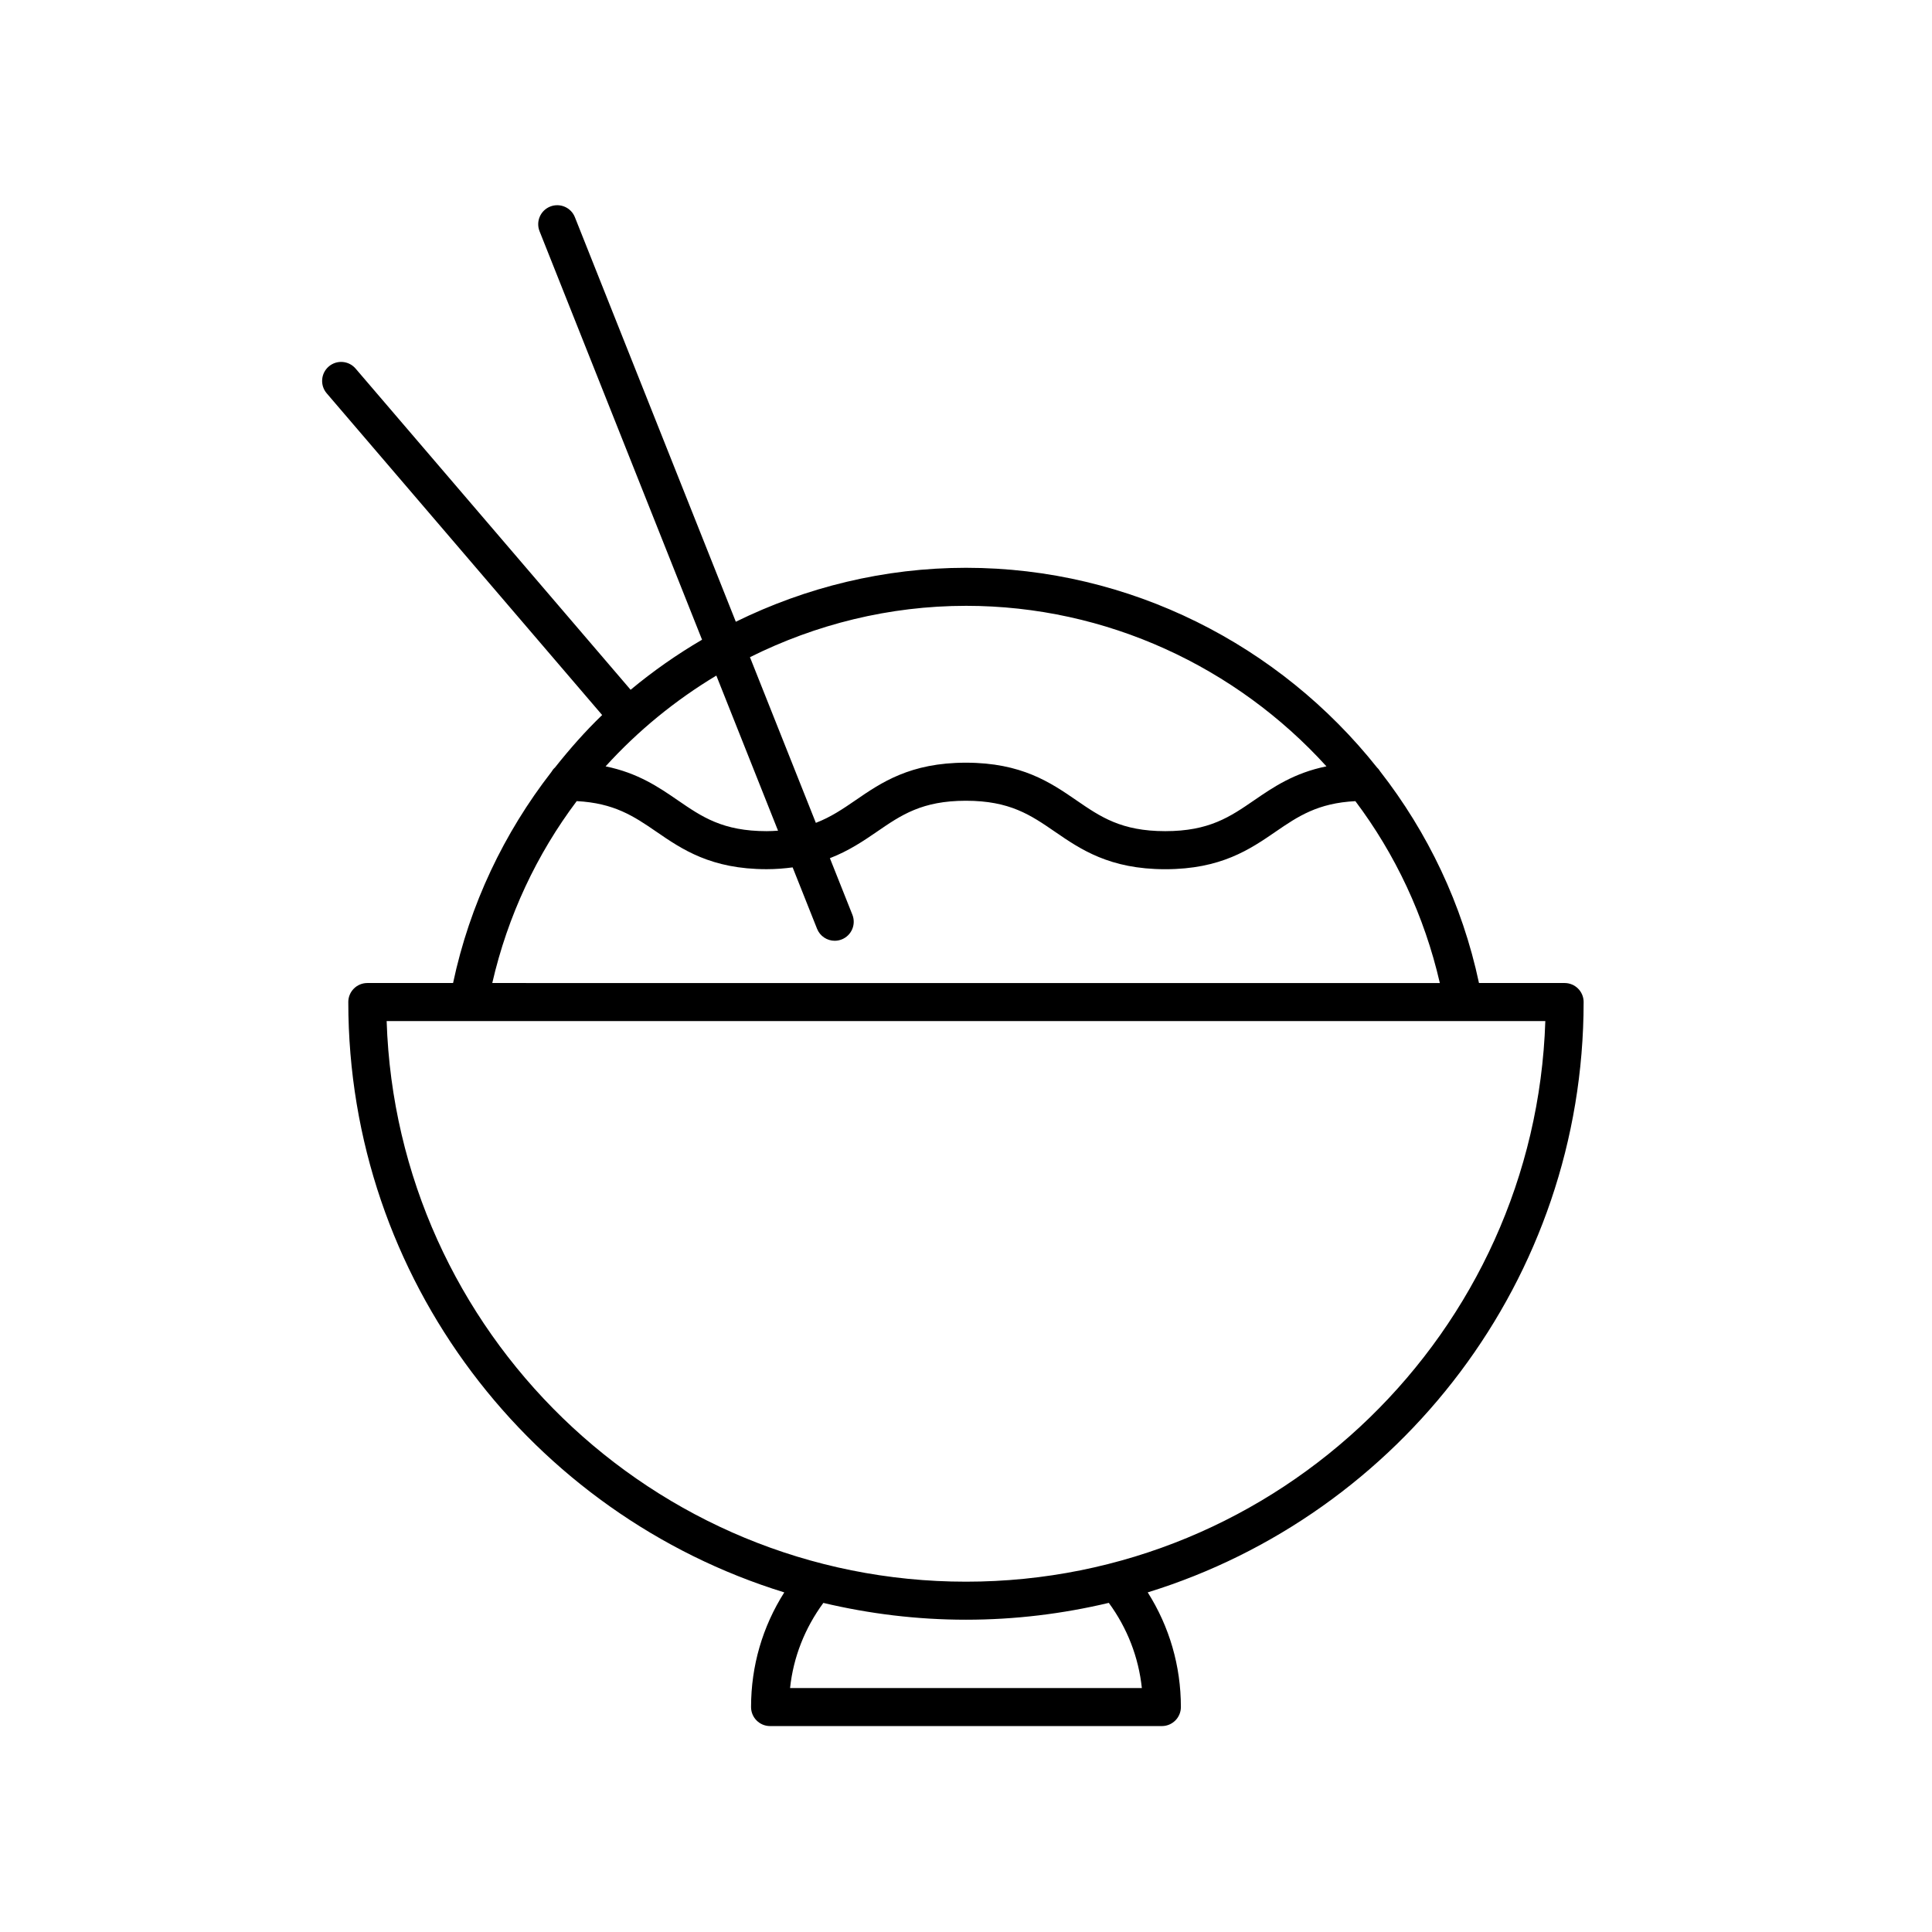
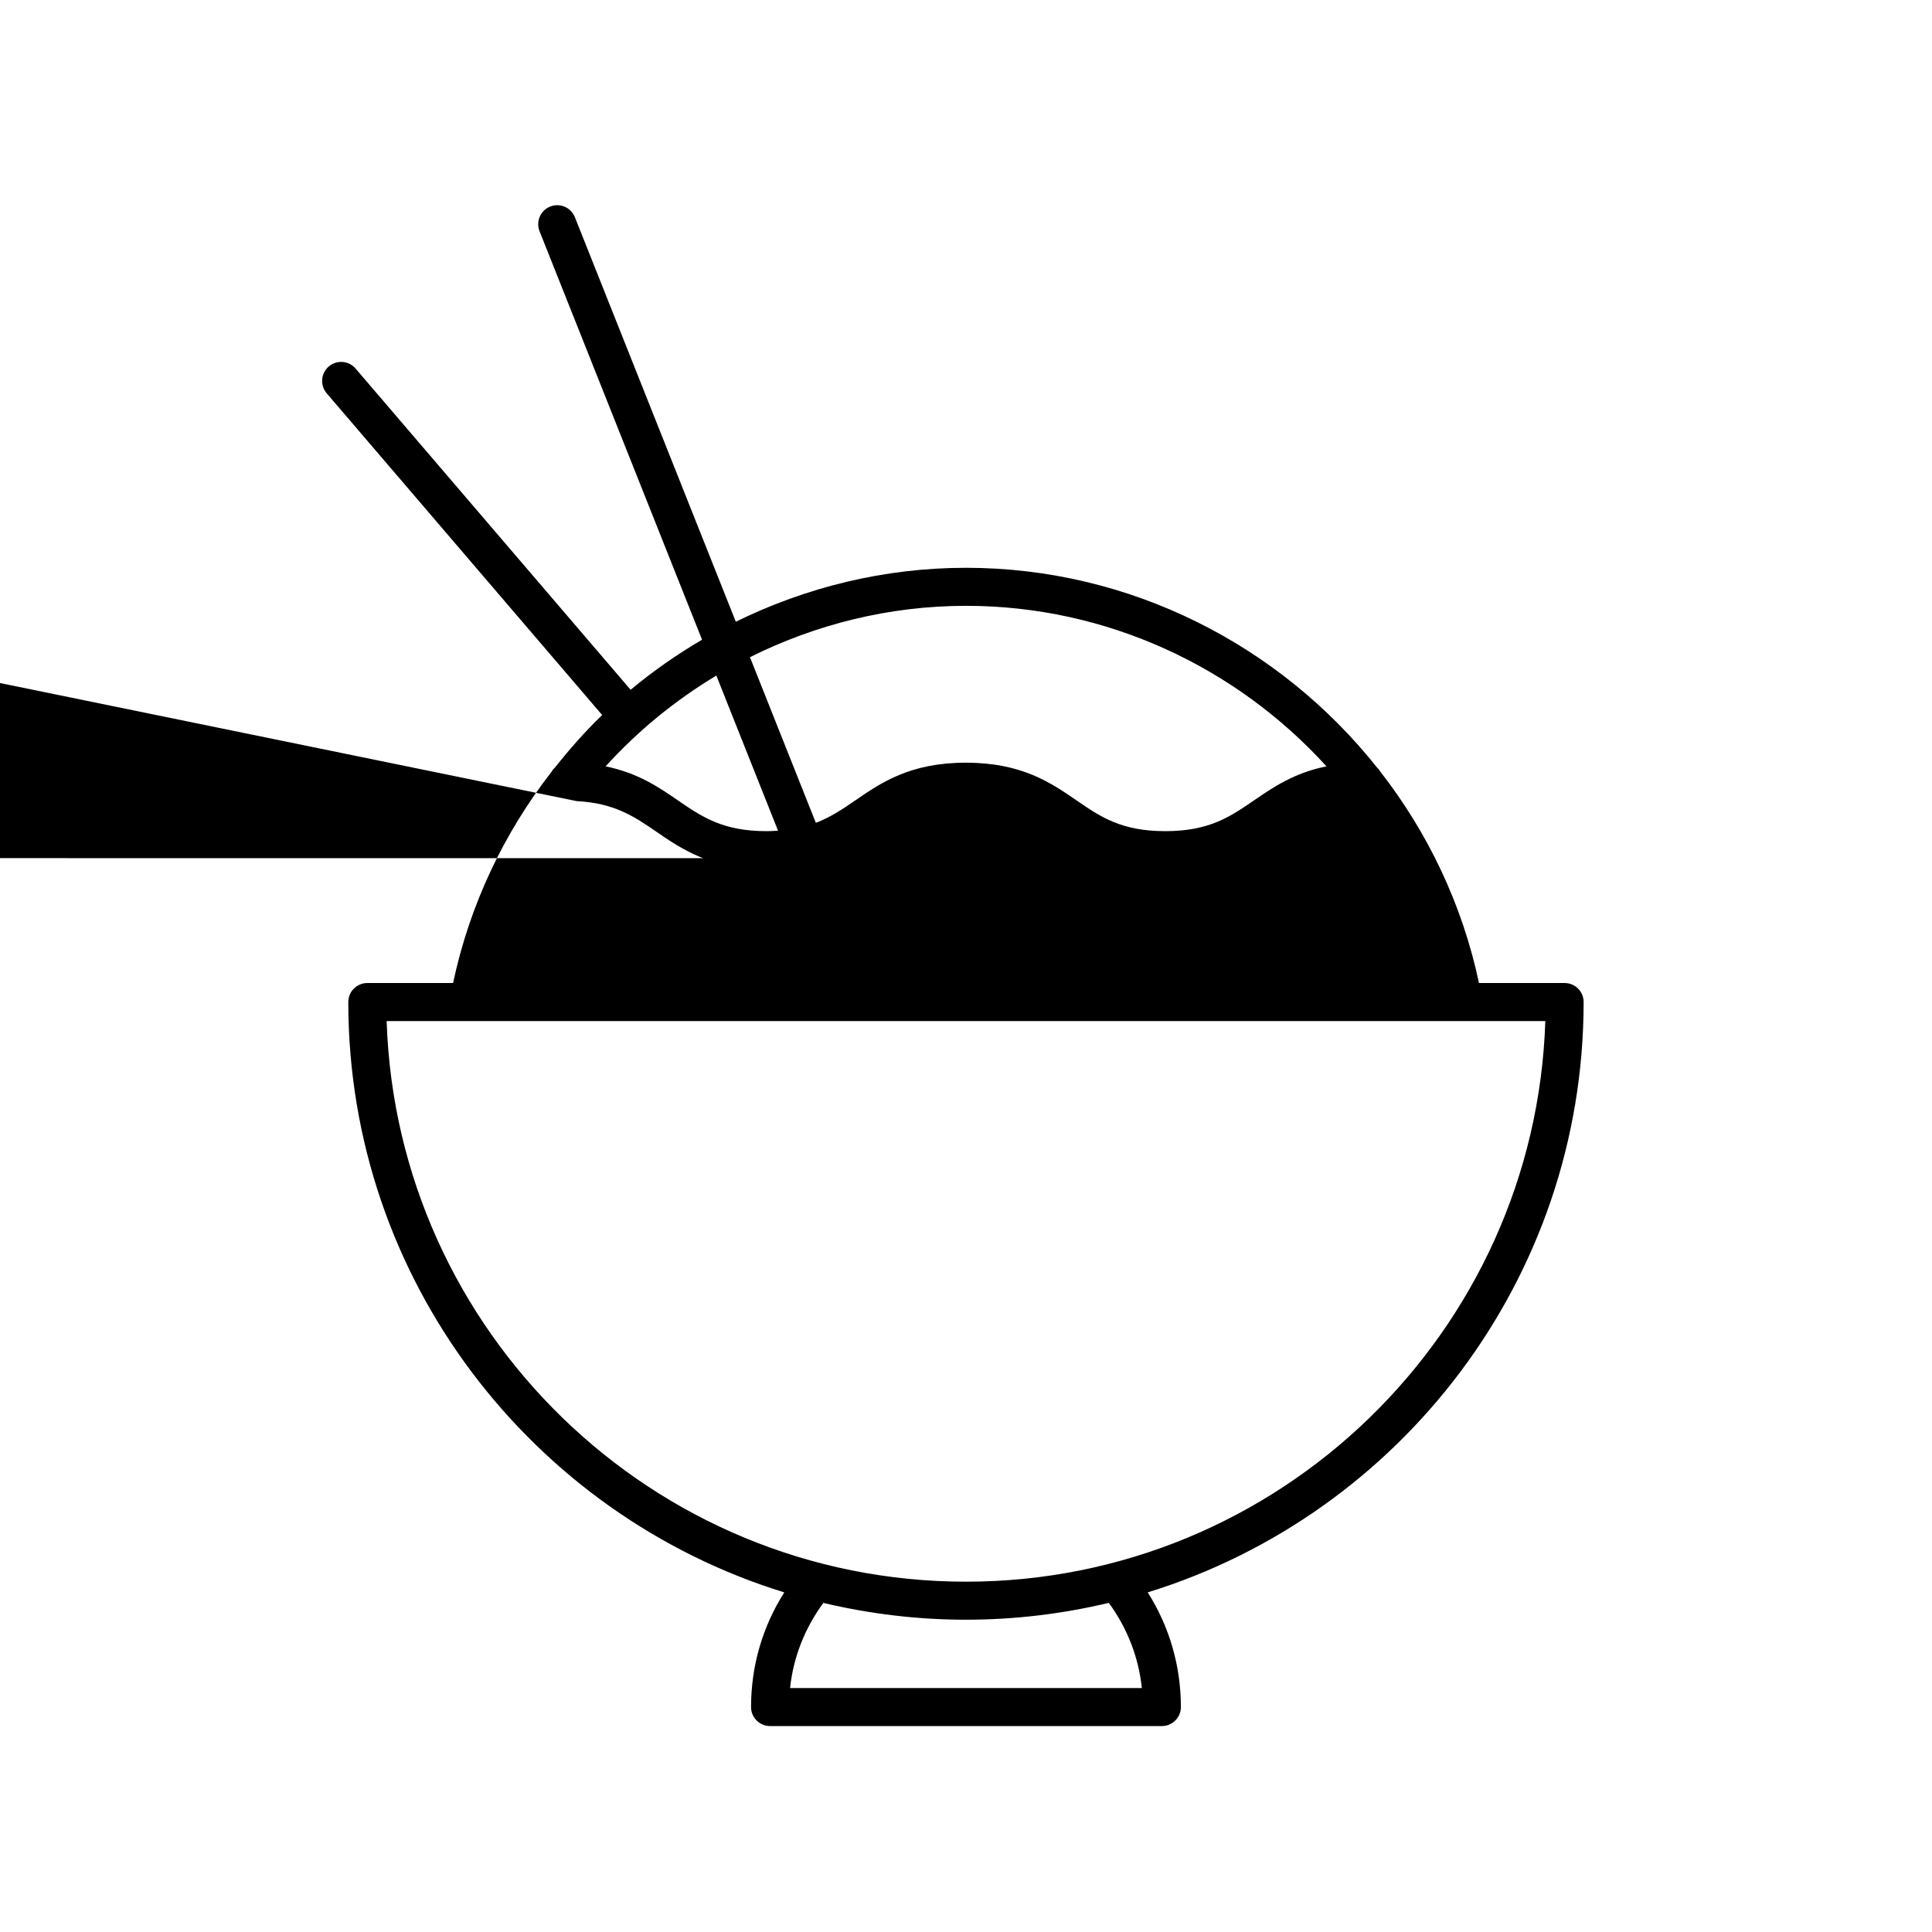
<svg xmlns="http://www.w3.org/2000/svg" fill="#000000" width="800px" height="800px" version="1.1" viewBox="144 144 512 512">
-   <path d="m563.68 409.55c0-2.781-2.254-5.039-5.039-5.039h-22.695c-4.441-20.938-13.609-39.93-26.18-56.07-0.242-0.367-0.488-0.719-0.812-1.008-25.762-32.449-65.457-52.961-108.95-52.961-21.703 0-42.434 5.172-61.004 14.297l-42.648-107.21c-1.027-2.582-3.949-3.844-6.543-2.82-2.586 1.027-3.848 3.957-2.82 6.543l43.062 108.25c-6.672 3.902-13.004 8.336-18.93 13.266l-72.887-85.125c-1.809-2.113-4.992-2.359-7.106-0.551-2.113 1.812-2.359 4.992-0.551 7.106l73 85.262c-4.492 4.32-8.617 9.016-12.504 13.914-0.395 0.344-0.703 0.758-0.973 1.211-12.496 16.102-21.605 35.035-26.031 55.898h-22.727c-2.781 0-5.039 2.254-5.039 5.039 0 73.508 48.707 135.84 115.54 156.45-5.758 9.074-8.805 19.465-8.805 30.387 0 2.781 2.254 5.039 5.039 5.039h103.83c2.781 0 5.039-2.254 5.039-5.039 0-10.887-3.035-21.305-8.789-30.391 66.82-20.617 115.52-82.945 115.52-156.45zm-163.67-105c37.32 0 71.652 16.273 95.512 42.539-8.555 1.734-14.109 5.527-19.152 8.988-6.394 4.394-11.922 8.188-23.566 8.188-11.645 0-17.168-3.793-23.562-8.188-6.793-4.668-14.496-9.957-29.27-9.957-14.766 0-22.461 5.289-29.254 9.957-3.391 2.328-6.562 4.473-10.508 5.988l-17.465-43.906c17.398-8.676 36.867-13.609 57.266-13.609zm-49.824 59.59c-0.973 0.062-1.945 0.125-3.016 0.125-11.641 0-17.16-3.793-23.555-8.188-5.035-3.461-10.586-7.25-19.125-8.984 8.547-9.414 18.445-17.512 29.348-24.059zm-53.352-7.836c9.938 0.516 15.164 4.023 21.074 8.082 6.793 4.668 14.496 9.957 29.262 9.957 2.512 0 4.754-0.199 6.887-0.477l6.469 16.266c0.785 1.977 2.68 3.18 4.684 3.18 0.617 0 1.25-0.117 1.859-0.359 2.586-1.027 3.848-3.957 2.82-6.543l-5.961-14.984c5.016-1.941 8.898-4.566 12.496-7.035 6.391-4.391 11.91-8.184 23.547-8.184 11.645 0 17.172 3.793 23.566 8.188 6.793 4.668 14.496 9.957 29.266 9.957 14.773 0 22.477-5.289 29.27-9.957 5.918-4.062 11.152-7.574 21.113-8.082 10.559 14.039 18.281 30.363 22.387 48.211l-251.12-0.012c4.102-17.848 11.824-34.172 22.379-48.207zm149.77 235.05h-93.227c0.863-8.195 3.914-15.871 8.82-22.566 12.141 2.879 24.785 4.453 37.797 4.453 13.031 0 25.695-1.574 37.852-4.465 4.898 6.691 7.894 14.406 8.758 22.578zm-46.609-28.191c-83.016 0-150.86-66.195-153.53-148.57h307.06c-2.672 82.379-70.516 148.57-153.53 148.57z" />
+   <path d="m563.68 409.55c0-2.781-2.254-5.039-5.039-5.039h-22.695c-4.441-20.938-13.609-39.93-26.18-56.07-0.242-0.367-0.488-0.719-0.812-1.008-25.762-32.449-65.457-52.961-108.95-52.961-21.703 0-42.434 5.172-61.004 14.297l-42.648-107.21c-1.027-2.582-3.949-3.844-6.543-2.82-2.586 1.027-3.848 3.957-2.82 6.543l43.062 108.25c-6.672 3.902-13.004 8.336-18.93 13.266l-72.887-85.125c-1.809-2.113-4.992-2.359-7.106-0.551-2.113 1.812-2.359 4.992-0.551 7.106l73 85.262c-4.492 4.32-8.617 9.016-12.504 13.914-0.395 0.344-0.703 0.758-0.973 1.211-12.496 16.102-21.605 35.035-26.031 55.898h-22.727c-2.781 0-5.039 2.254-5.039 5.039 0 73.508 48.707 135.84 115.54 156.45-5.758 9.074-8.805 19.465-8.805 30.387 0 2.781 2.254 5.039 5.039 5.039h103.83c2.781 0 5.039-2.254 5.039-5.039 0-10.887-3.035-21.305-8.789-30.391 66.82-20.617 115.52-82.945 115.52-156.45zm-163.67-105c37.32 0 71.652 16.273 95.512 42.539-8.555 1.734-14.109 5.527-19.152 8.988-6.394 4.394-11.922 8.188-23.566 8.188-11.645 0-17.168-3.793-23.562-8.188-6.793-4.668-14.496-9.957-29.27-9.957-14.766 0-22.461 5.289-29.254 9.957-3.391 2.328-6.562 4.473-10.508 5.988l-17.465-43.906c17.398-8.676 36.867-13.609 57.266-13.609zm-49.824 59.59c-0.973 0.062-1.945 0.125-3.016 0.125-11.641 0-17.16-3.793-23.555-8.188-5.035-3.461-10.586-7.25-19.125-8.984 8.547-9.414 18.445-17.512 29.348-24.059zm-53.352-7.836c9.938 0.516 15.164 4.023 21.074 8.082 6.793 4.668 14.496 9.957 29.262 9.957 2.512 0 4.754-0.199 6.887-0.477l6.469 16.266c0.785 1.977 2.68 3.18 4.684 3.18 0.617 0 1.25-0.117 1.859-0.359 2.586-1.027 3.848-3.957 2.82-6.543l-5.961-14.984l-251.12-0.012c4.102-17.848 11.824-34.172 22.379-48.207zm149.77 235.05h-93.227c0.863-8.195 3.914-15.871 8.82-22.566 12.141 2.879 24.785 4.453 37.797 4.453 13.031 0 25.695-1.574 37.852-4.465 4.898 6.691 7.894 14.406 8.758 22.578zm-46.609-28.191c-83.016 0-150.86-66.195-153.53-148.57h307.06c-2.672 82.379-70.516 148.57-153.53 148.57z" />
</svg>